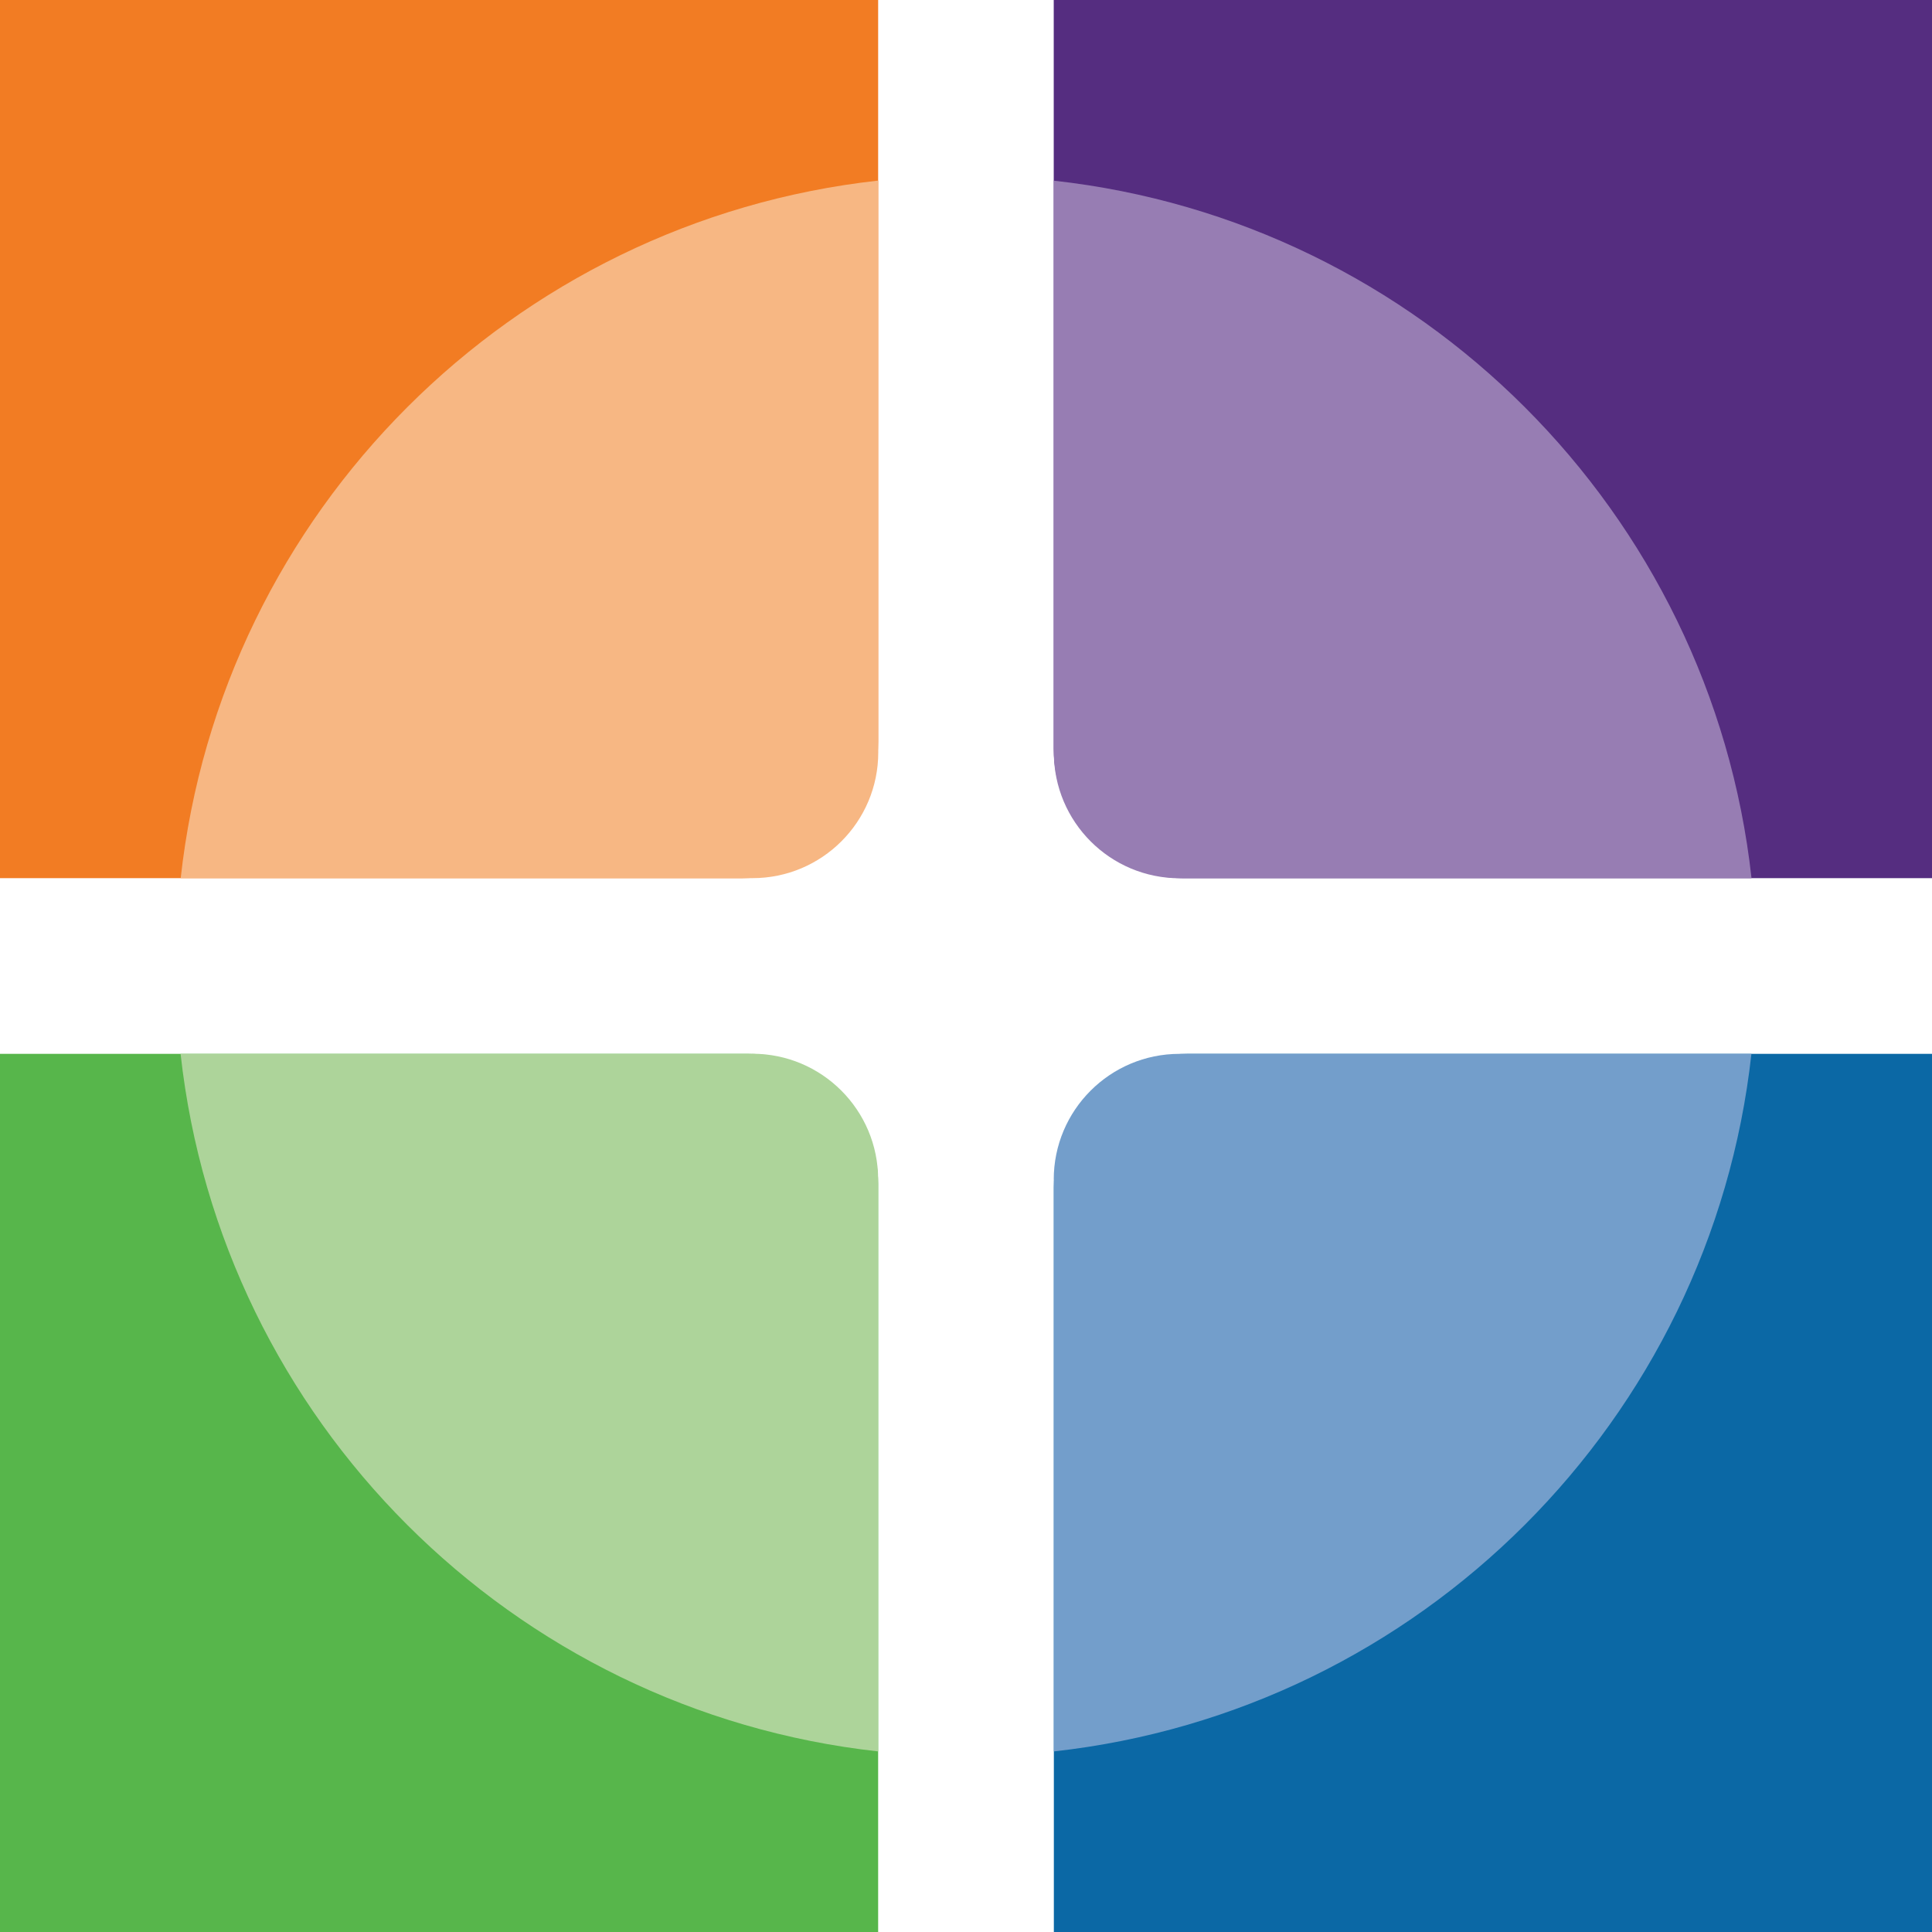
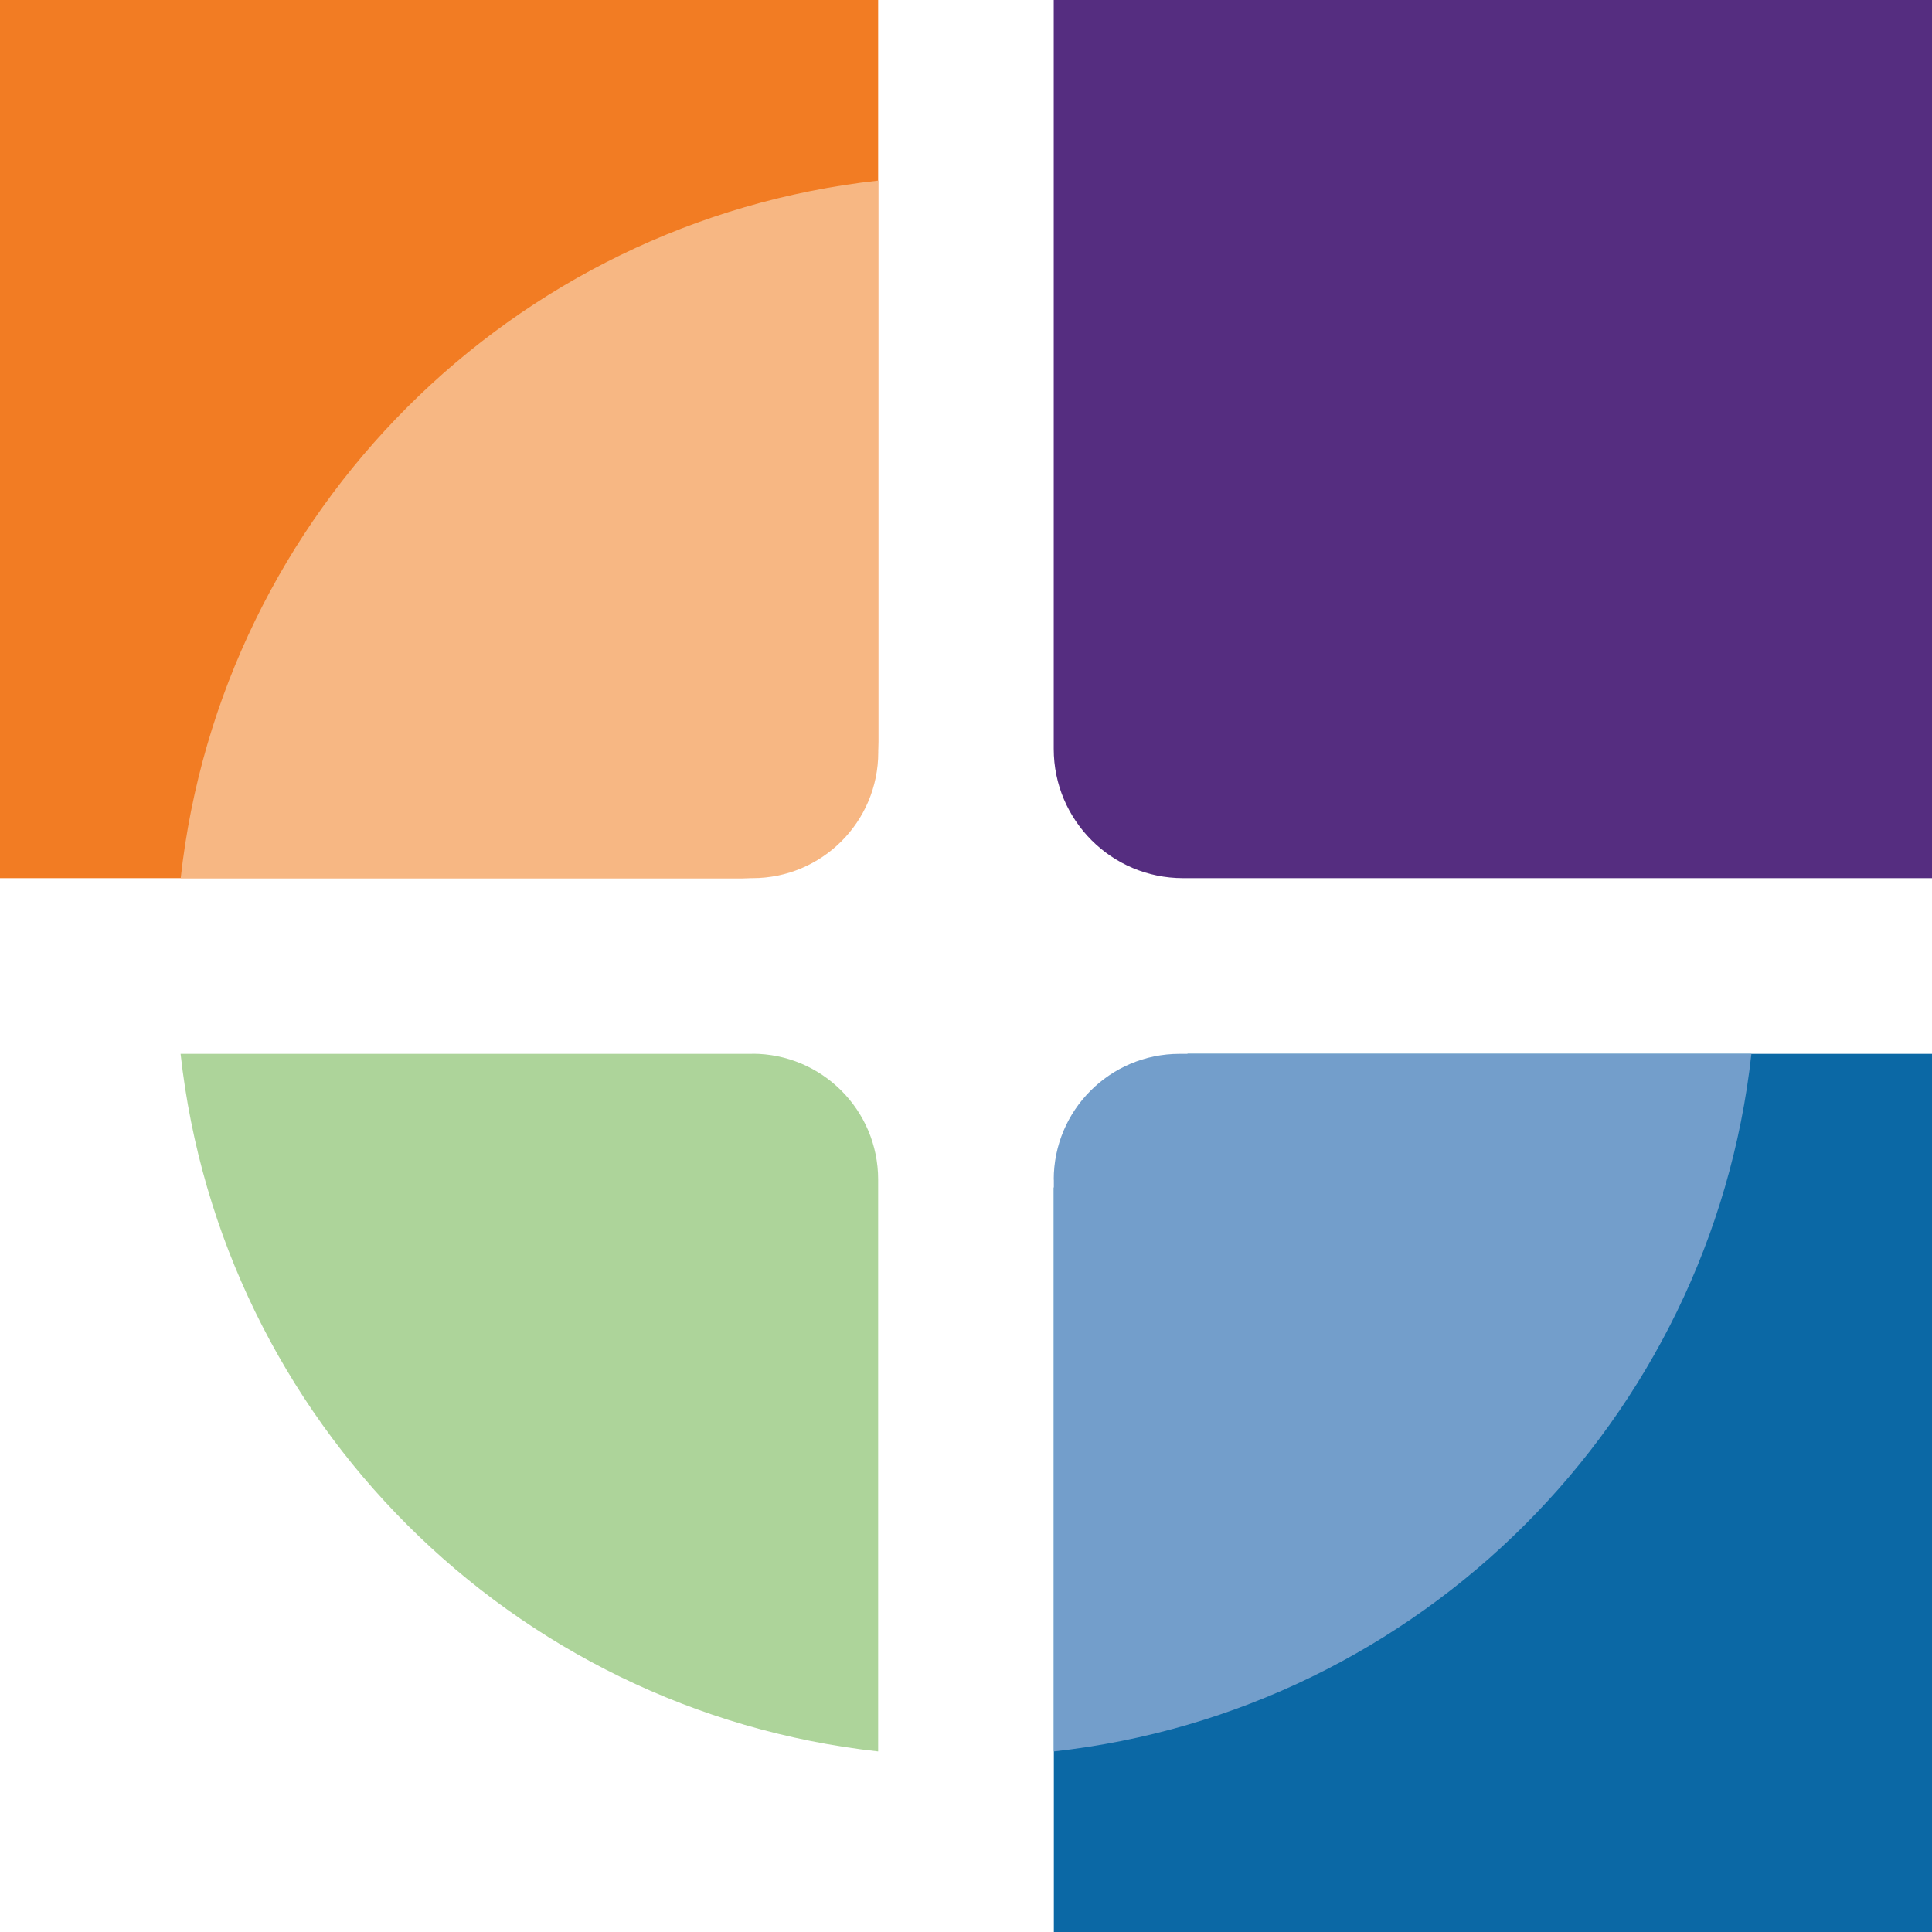
<svg xmlns="http://www.w3.org/2000/svg" id="V1" viewBox="0 0 170 170">
  <defs>
    <style>      .cls-1 {        fill: #0b68a5;      }      .cls-2 {        fill: #add49a;      }      .cls-3 {        fill: #739ecb;      }      .cls-4 {        fill: #f7b783;      }      .cls-5 {        fill: #552d80;      }      .cls-6 {        fill: #977db3;      }      .cls-7 {        fill: #57b64b;      }      .cls-8 {        fill: #f27c23;      }    </style>
  </defs>
  <g>
    <path class="cls-5" d="M92.73,0h77.27v77.27h-65.91c-6.27,0-11.37-5.09-11.37-11.37V0h0Z" />
-     <path class="cls-6" d="M92.73,15.89v50.32c0,6.11,4.95,11.07,11.07,11.07h50.32c-3.56-32.23-29.15-57.82-61.38-61.38Z" />
  </g>
  <g>
-     <path class="cls-1" d="M104.5,92.73h65.5v77.27h-77.27v-65.5c0-6.5,5.28-11.77,11.77-11.77Z" />
+     <path class="cls-1" d="M104.5,92.73h65.5v77.27h-77.27v-65.5Z" />
    <path class="cls-3" d="M92.73,103.79v50.32c32.23-3.56,57.82-29.15,61.38-61.38h-50.32c-6.11,0-11.07,4.95-11.07,11.07Z" />
  </g>
  <g>
-     <path class="cls-7" d="M0,92.73h65.83c6.31,0,11.44,5.13,11.44,11.44v65.83H0v-77.27h0Z" />
    <path class="cls-2" d="M66.21,92.73H15.89c3.56,32.23,29.15,57.82,61.38,61.38v-50.32c0-6.11-4.95-11.07-11.07-11.07Z" />
  </g>
  <g>
    <path class="cls-8" d="M0,0h77.27v65.28c0,6.62-5.37,11.99-11.99,11.99H0V0h0Z" />
    <path class="cls-4" d="M15.89,77.27h50.32c6.11,0,11.07-4.95,11.07-11.07V15.89c-32.23,3.56-57.82,29.15-61.38,61.38Z" />
  </g>
</svg>